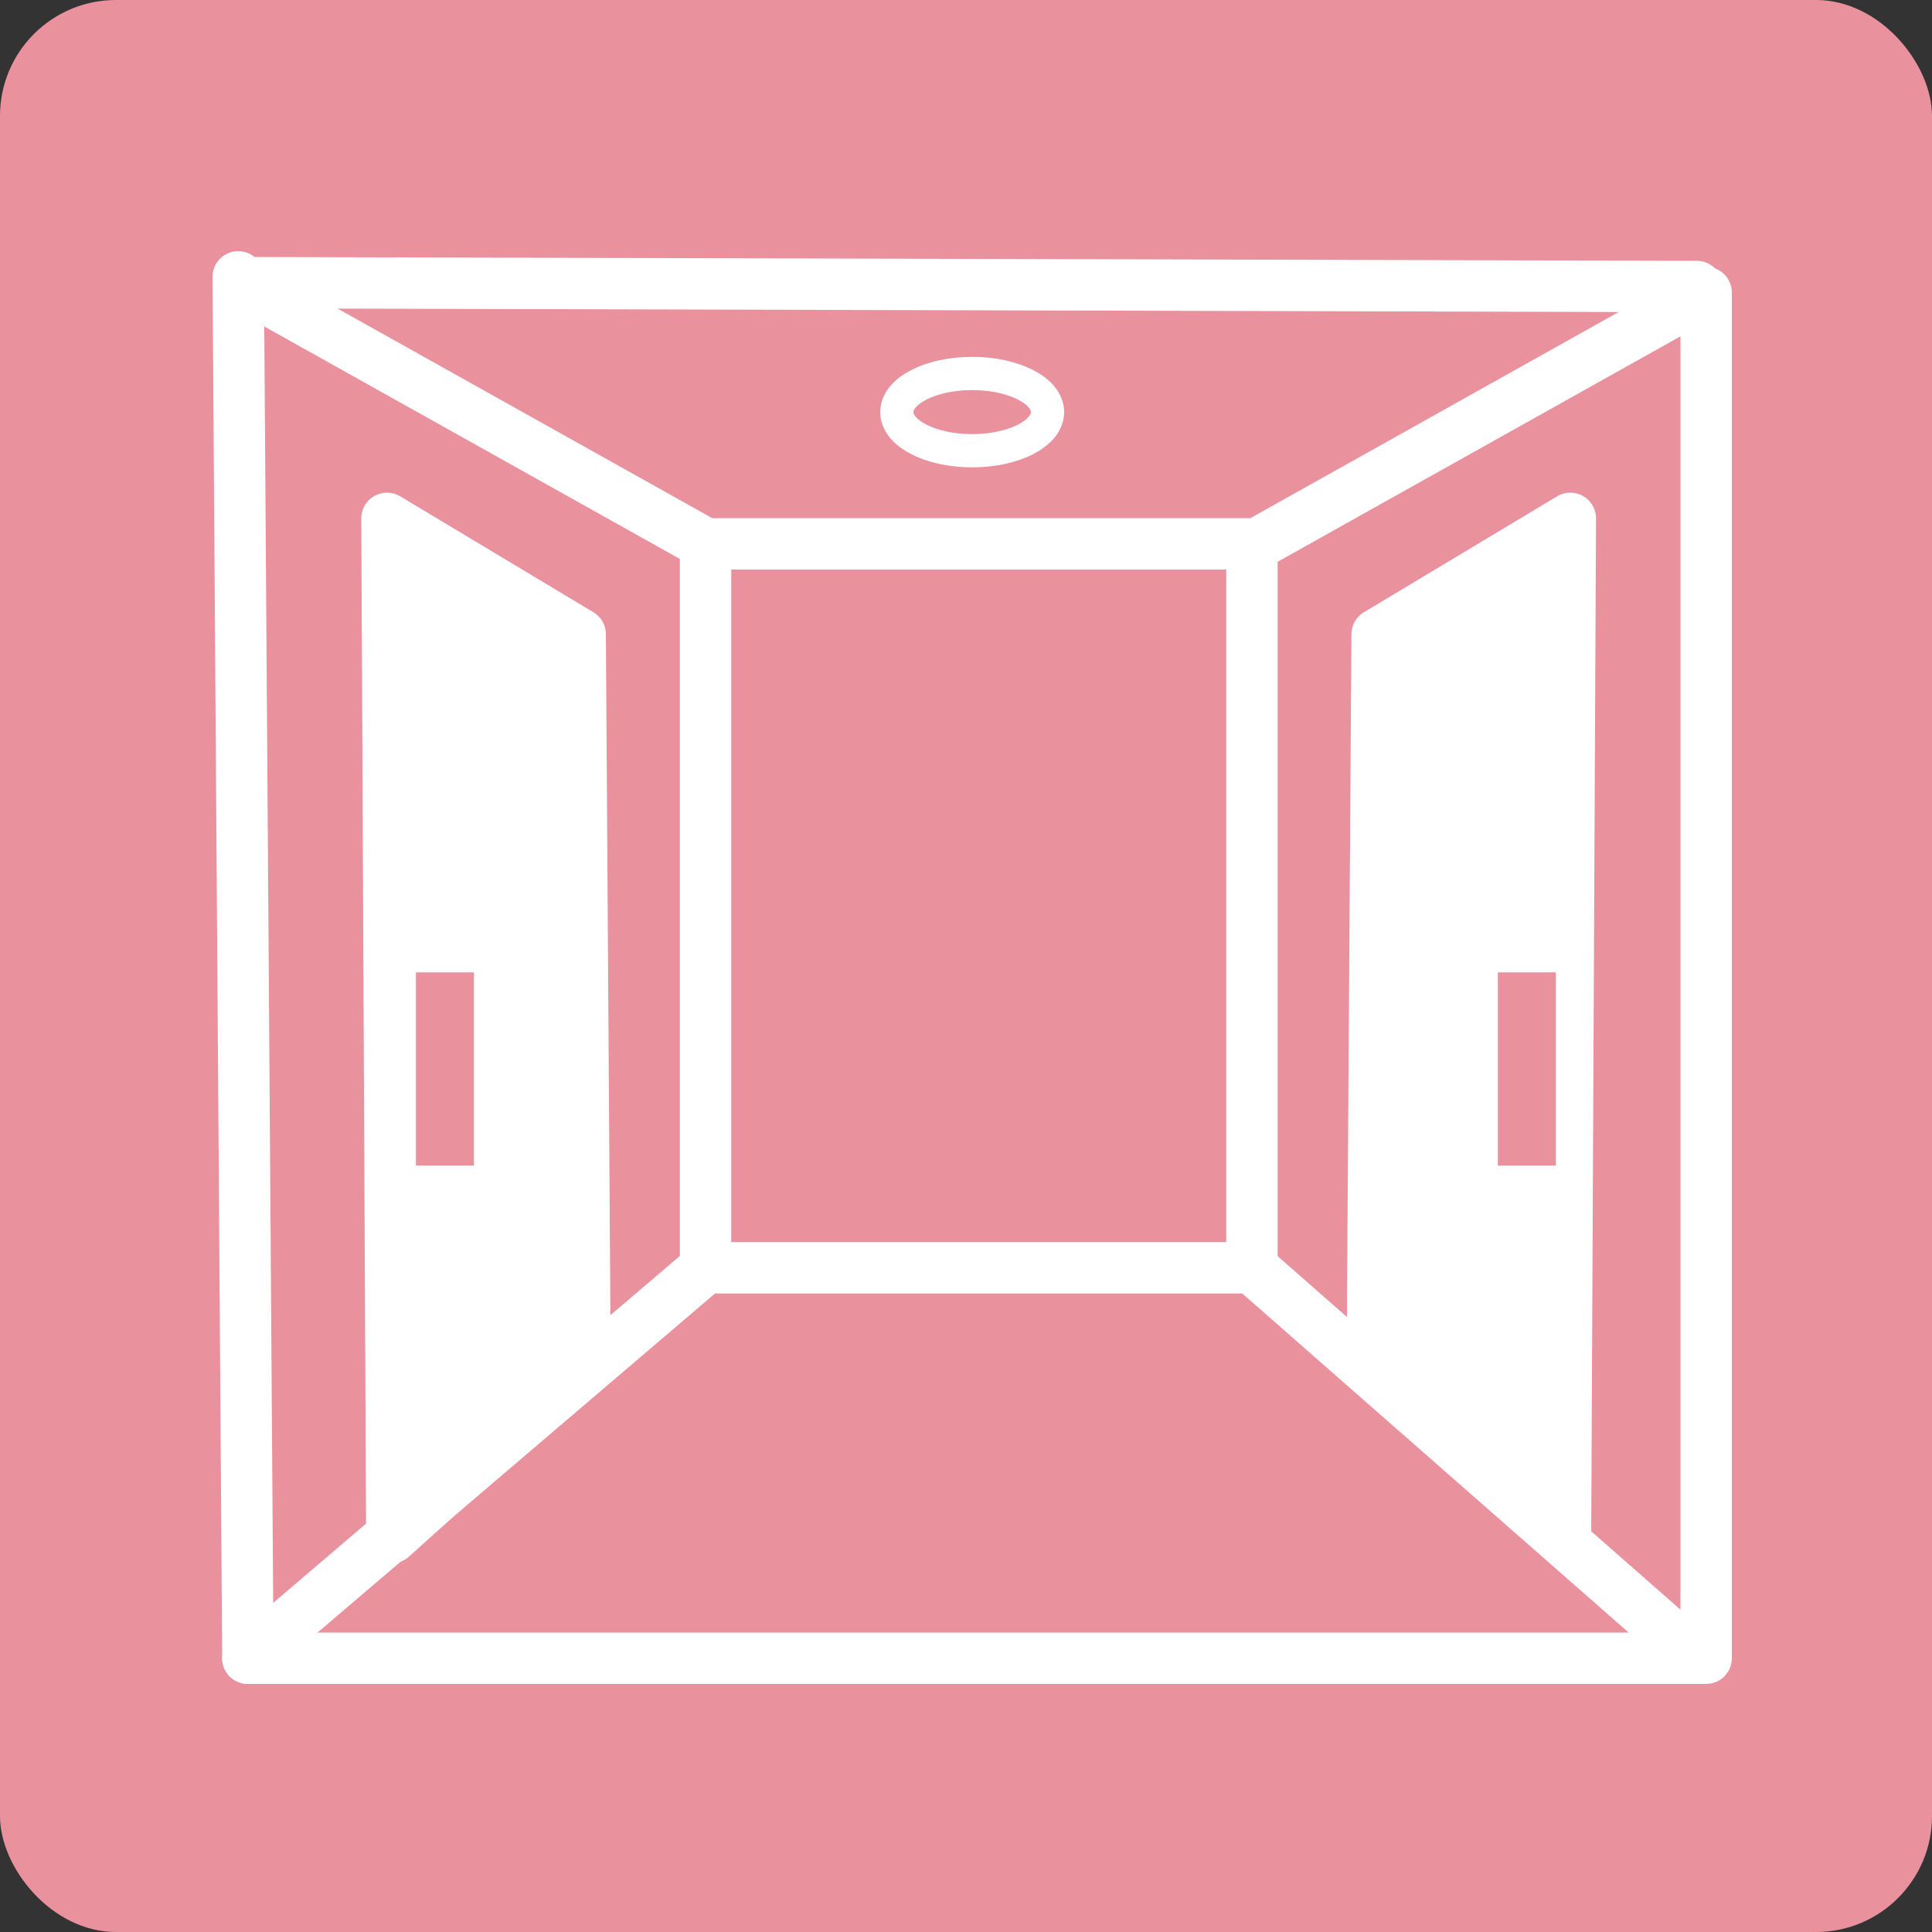
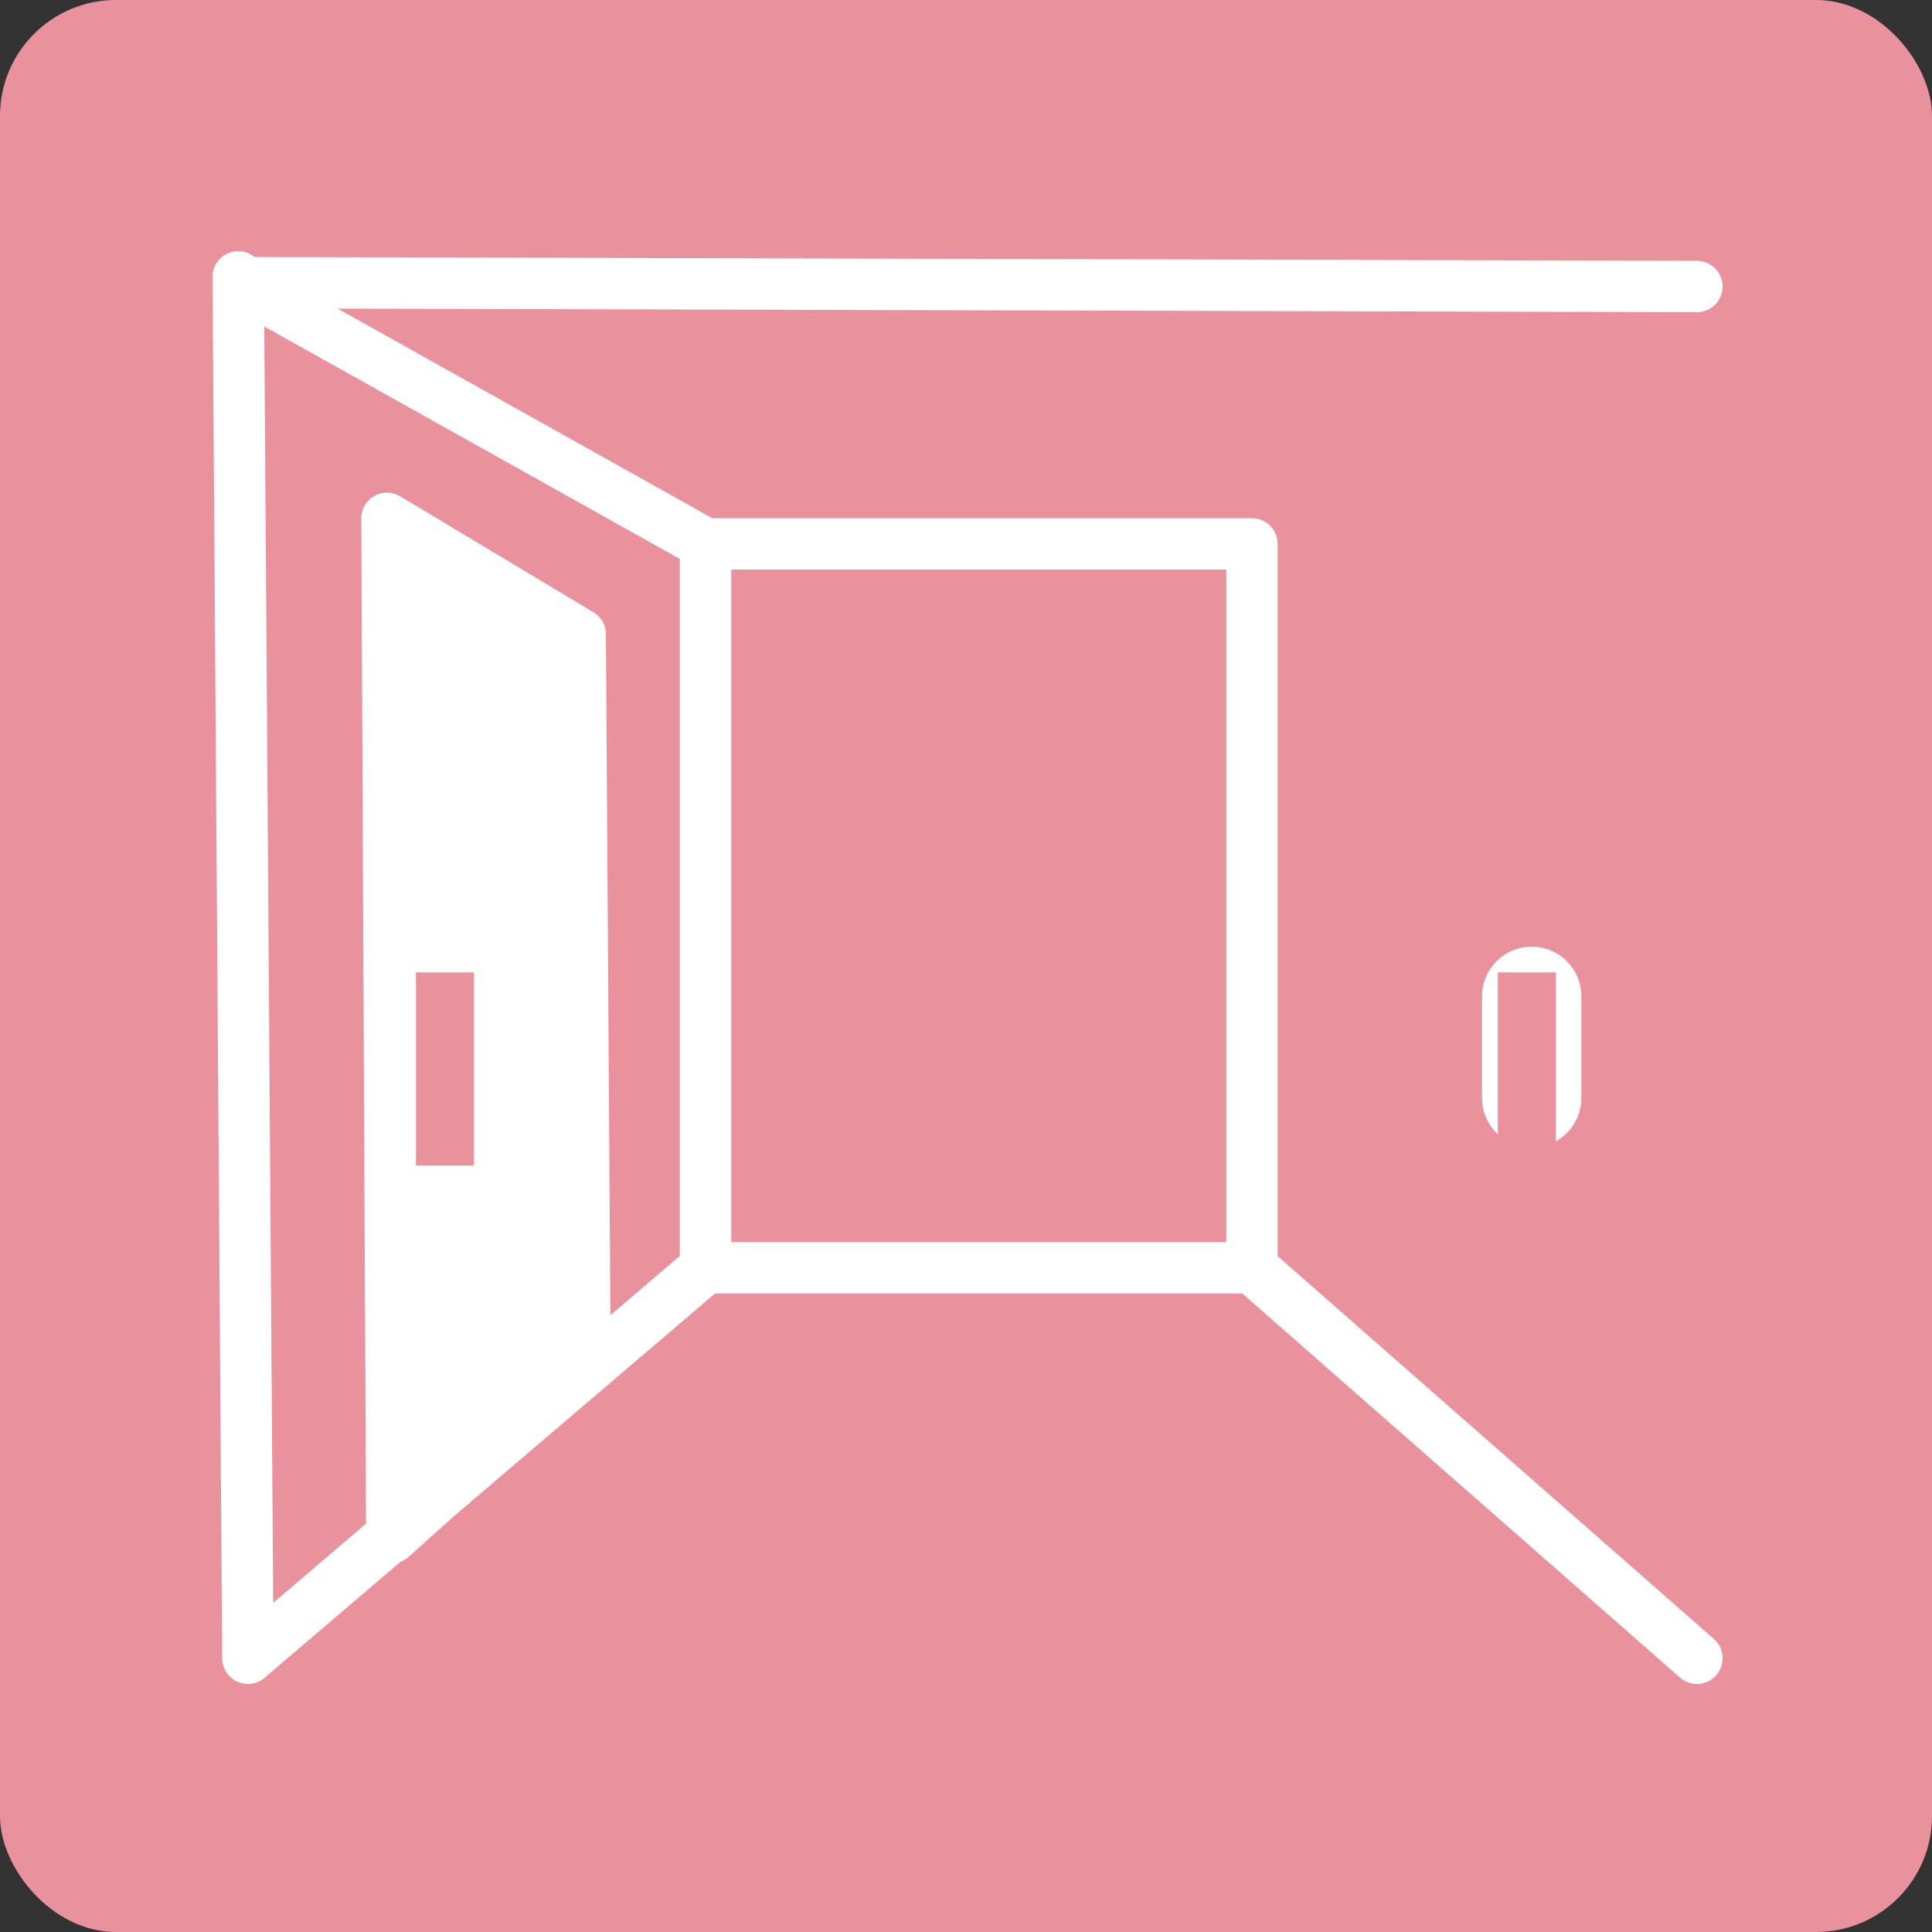
<svg xmlns="http://www.w3.org/2000/svg" width="100" height="100" viewBox="0 0 100 100" fill="none">
  <rect x="0" y="0" width="100" height="100" fill="#333333" stroke="none" />
  <rect width="100" height="100" rx="6" fill="#EA919E" />
  <g clip-path="url(#clip0_919_19)">
-     <path d="M50.32 23.33C52.474 23.33 54.22 22.435 54.22 21.33C54.22 20.226 52.474 19.33 50.32 19.33C48.166 19.33 46.42 20.226 46.42 21.33C46.42 22.435 48.166 23.33 50.32 23.33Z" stroke="white" stroke-width="1.72" stroke-linecap="round" stroke-linejoin="round" />
    <path d="M87.831 85.83L64.8 65.62H36.52" stroke="white" stroke-width="2.66" stroke-linecap="round" stroke-linejoin="round" />
    <path d="M64.8 65.62V28.15H36.7" stroke="white" stroke-width="2.66" stroke-linecap="round" stroke-linejoin="round" />
-     <path d="M64.94 28.22L88.31 15.14V85.83H12.83" stroke="white" stroke-width="2.66" stroke-linecap="round" stroke-linejoin="round" />
    <path d="M12.33 14.33L12.83 85.83L36.52 65.62V28.15L12.35 14.63L87.83 14.83" stroke="white" stroke-width="2.66" stroke-linecap="round" stroke-linejoin="round" />
    <path d="M30.28 70.58L20.28 79.58L20.03 26.83L30.03 32.83L30.28 70.58Z" fill="white" stroke="white" stroke-width="2.66" stroke-linecap="round" stroke-linejoin="round" />
    <path d="M79.28 56.83V51.57V56.83Z" stroke="white" stroke-width="5.14" stroke-linecap="round" stroke-linejoin="round" />
-     <path d="M71.03 70.58L81.03 79.58L81.28 26.83L71.28 32.83L71.03 70.58Z" fill="white" stroke="white" stroke-width="2.66" stroke-linecap="round" stroke-linejoin="round" />
    <path d="M24.53 50.33H21.53V60.33H24.53V50.33Z" fill="#EA919E" />
    <path d="M80.53 50.33H77.53V60.33H80.53V50.33Z" fill="#EA919E" />
  </g>
  <defs>
    <clipPath id="clip0_919_19">
      <rect width="78.64" height="74.16" fill="white" transform="translate(11 13)" />
    </clipPath>
  </defs>
</svg>